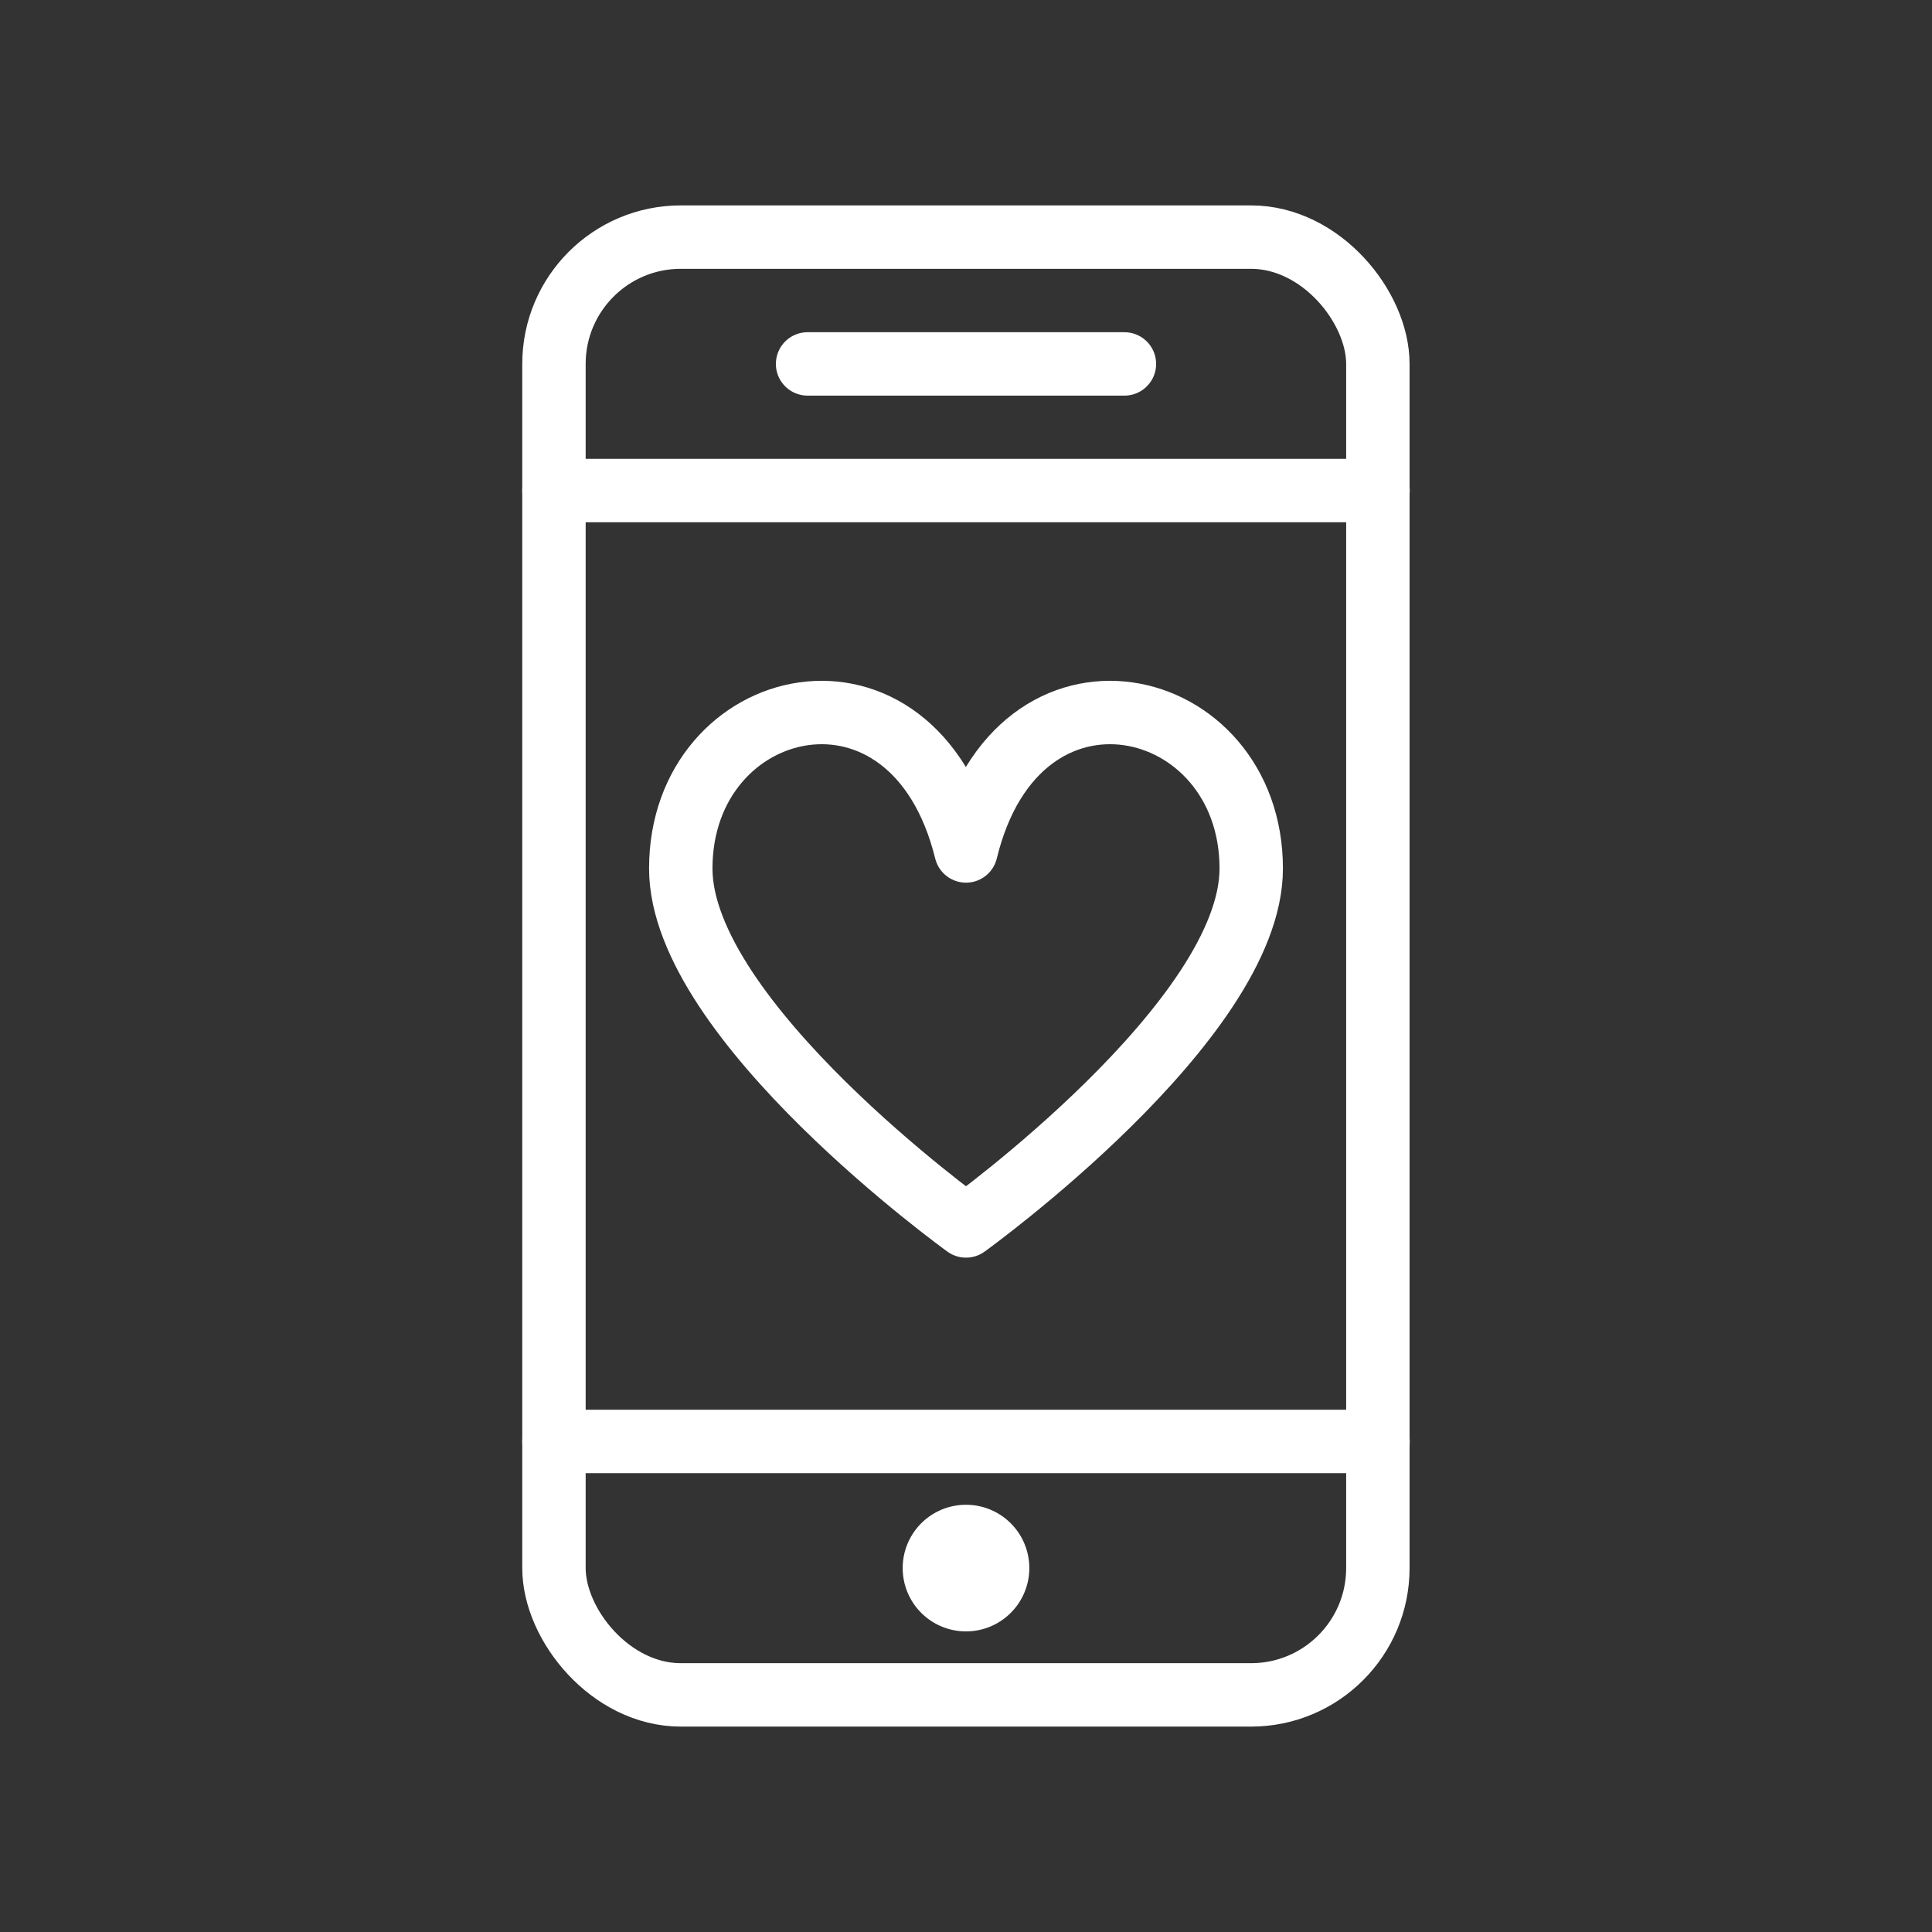
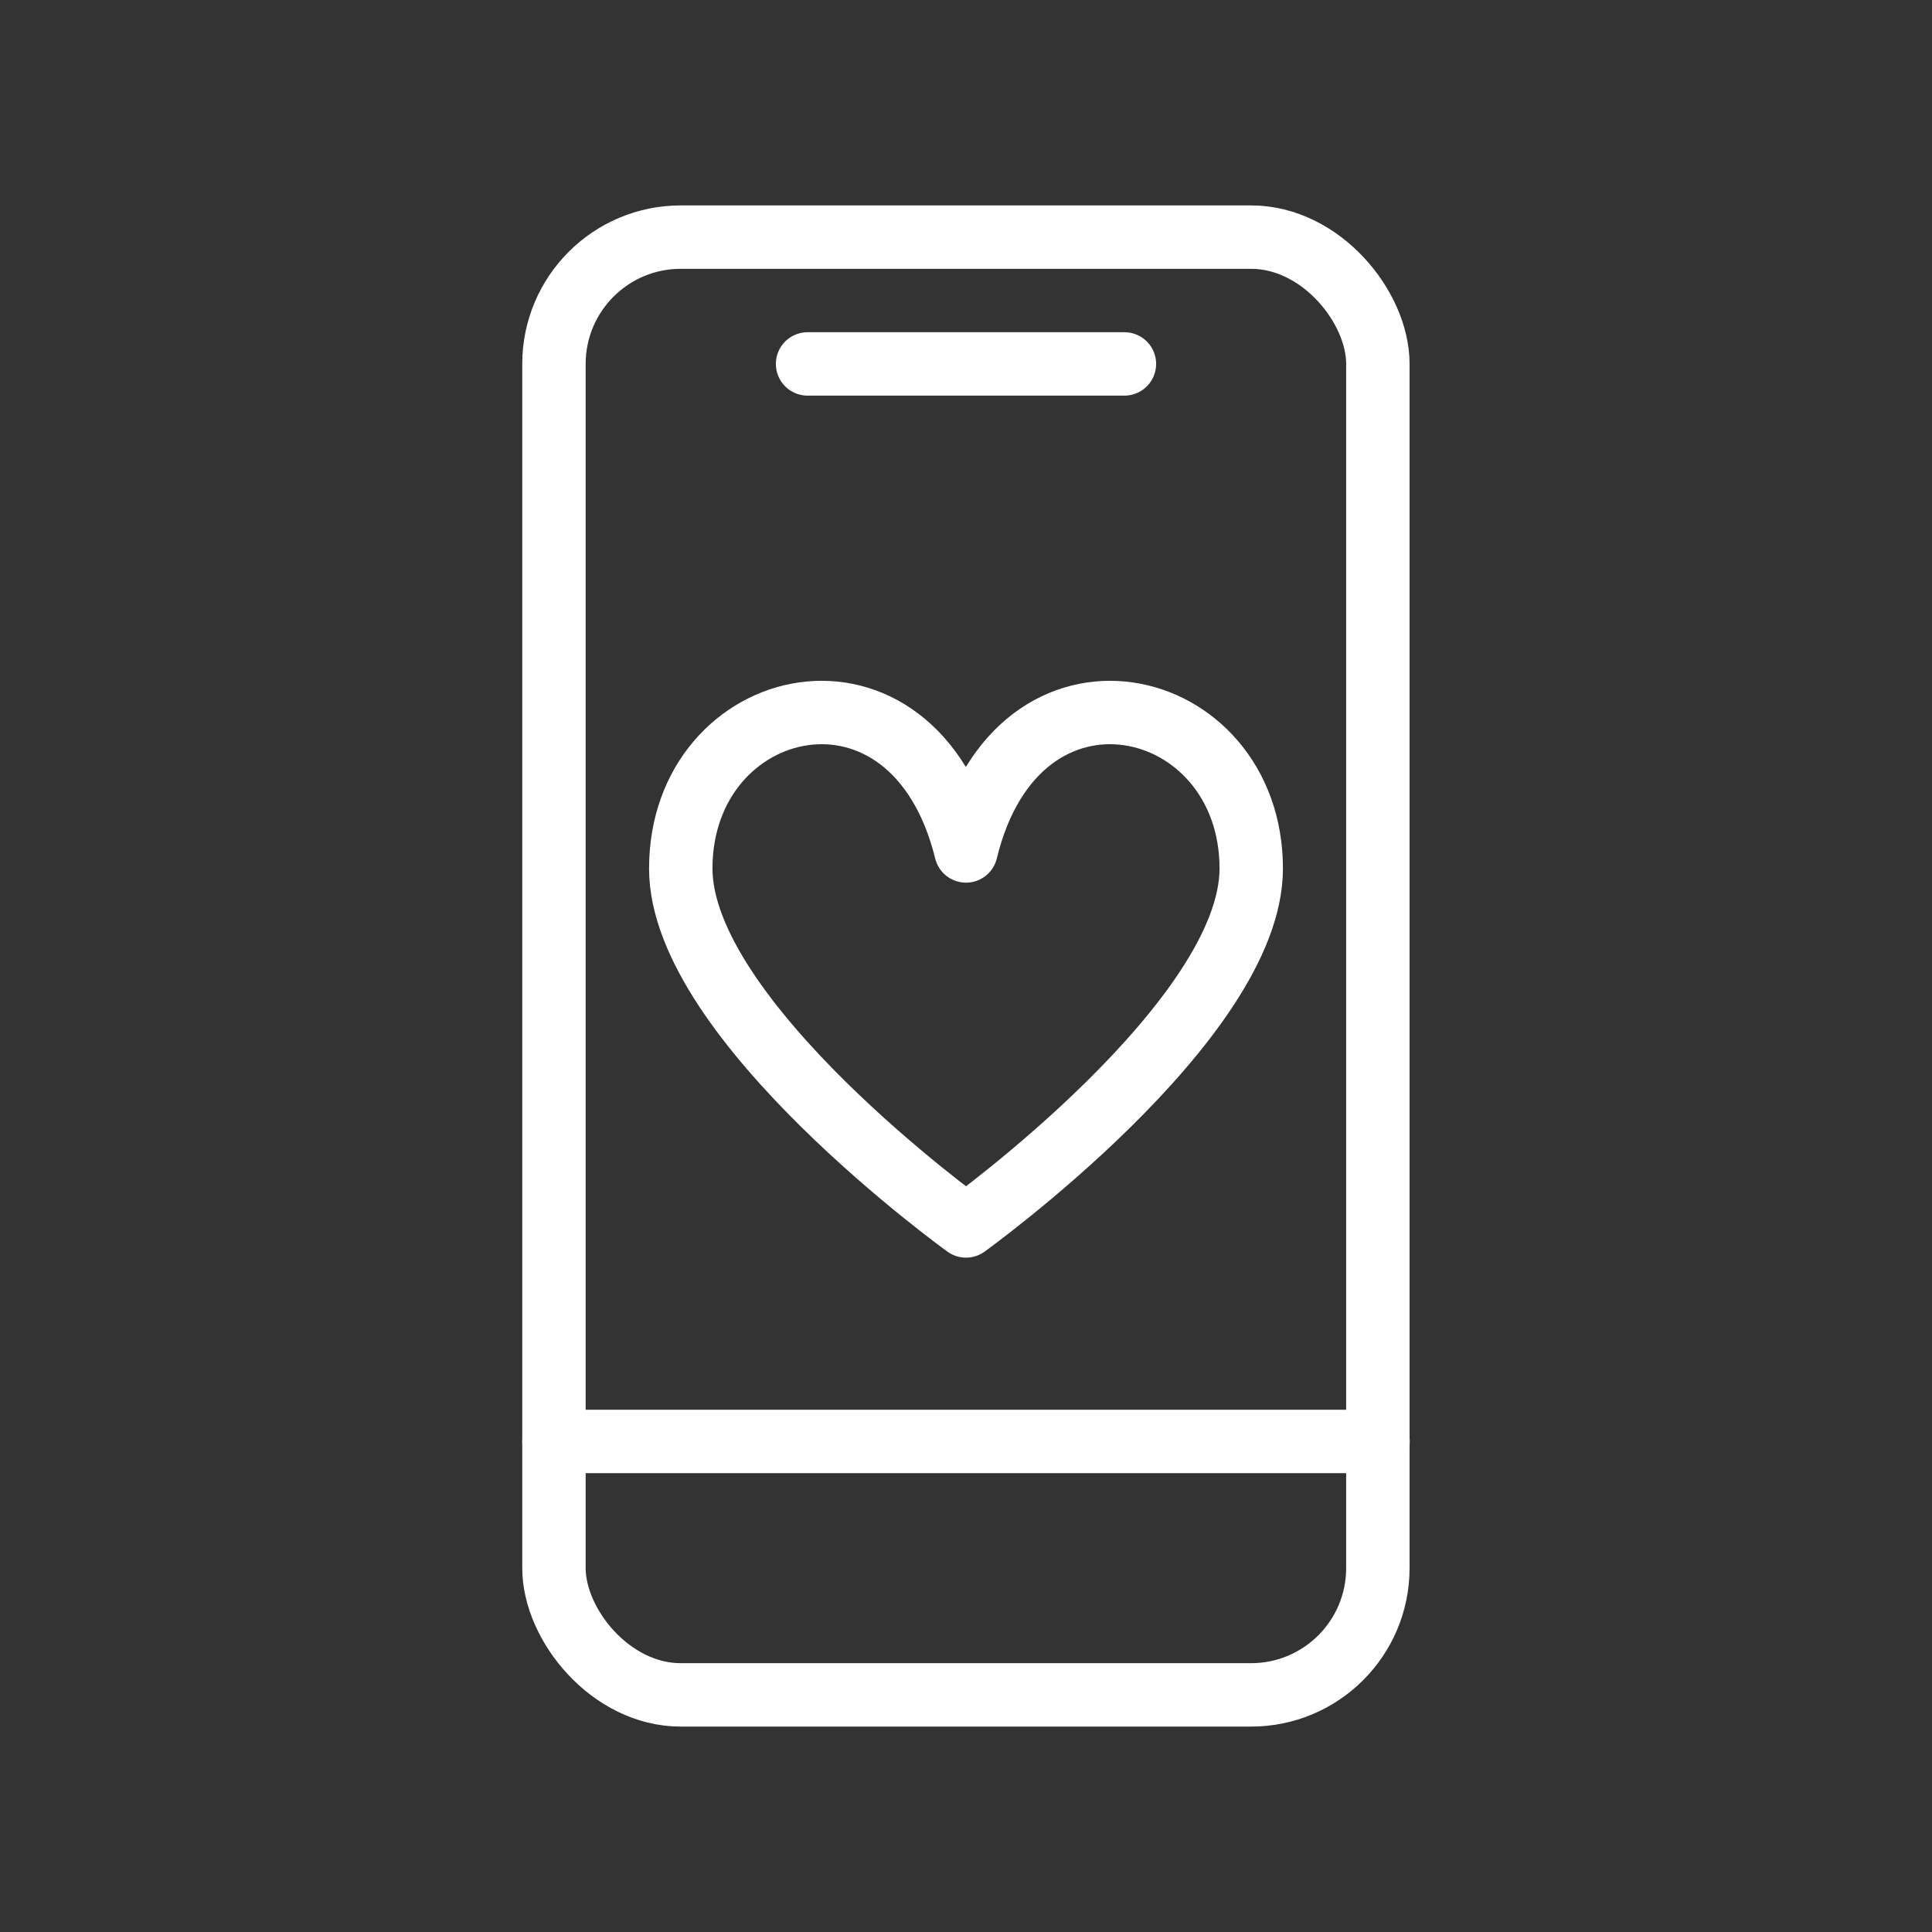
<svg xmlns="http://www.w3.org/2000/svg" id="Layer_1" data-name="Layer 1" viewBox="0 0 110 110">
  <rect x="0" y="0" width="110" height="110" fill="#333333" stroke="none" />
  <defs>
    <style>.cls-1,.cls-2{fill:none;stroke:#fff;stroke-linejoin:round;stroke-width:3.61px;}.cls-1{stroke-linecap:round;}</style>
  </defs>
  <title>Artboard 7</title>
  <rect class="cls-1" x="31.54" y="13.5" width="46.91" height="83" rx="7.22" ry="7.22" />
-   <line class="cls-1" x1="78.46" y1="27.93" x2="31.54" y2="27.93" />
  <line class="cls-1" x1="78.46" y1="82.07" x2="31.54" y2="82.07" />
  <line class="cls-1" x1="45.98" y1="20.72" x2="64.02" y2="20.72" />
-   <path class="cls-2" d="M56.8,89.28a1.8,1.8,0,0,1-1.8,1.8h0a1.8,1.8,0,0,1-1.8-1.8h0a1.8,1.8,0,0,1,1.8-1.8h0a1.8,1.8,0,0,1,1.8,1.8Z" />
  <path class="cls-2" d="M55,69.8S71.24,58.11,71.24,49.45c0-10-13.29-13.16-16.24-1-3-12.16-16.24-9-16.24,1C38.76,58.11,55,69.8,55,69.8Z" />
</svg>